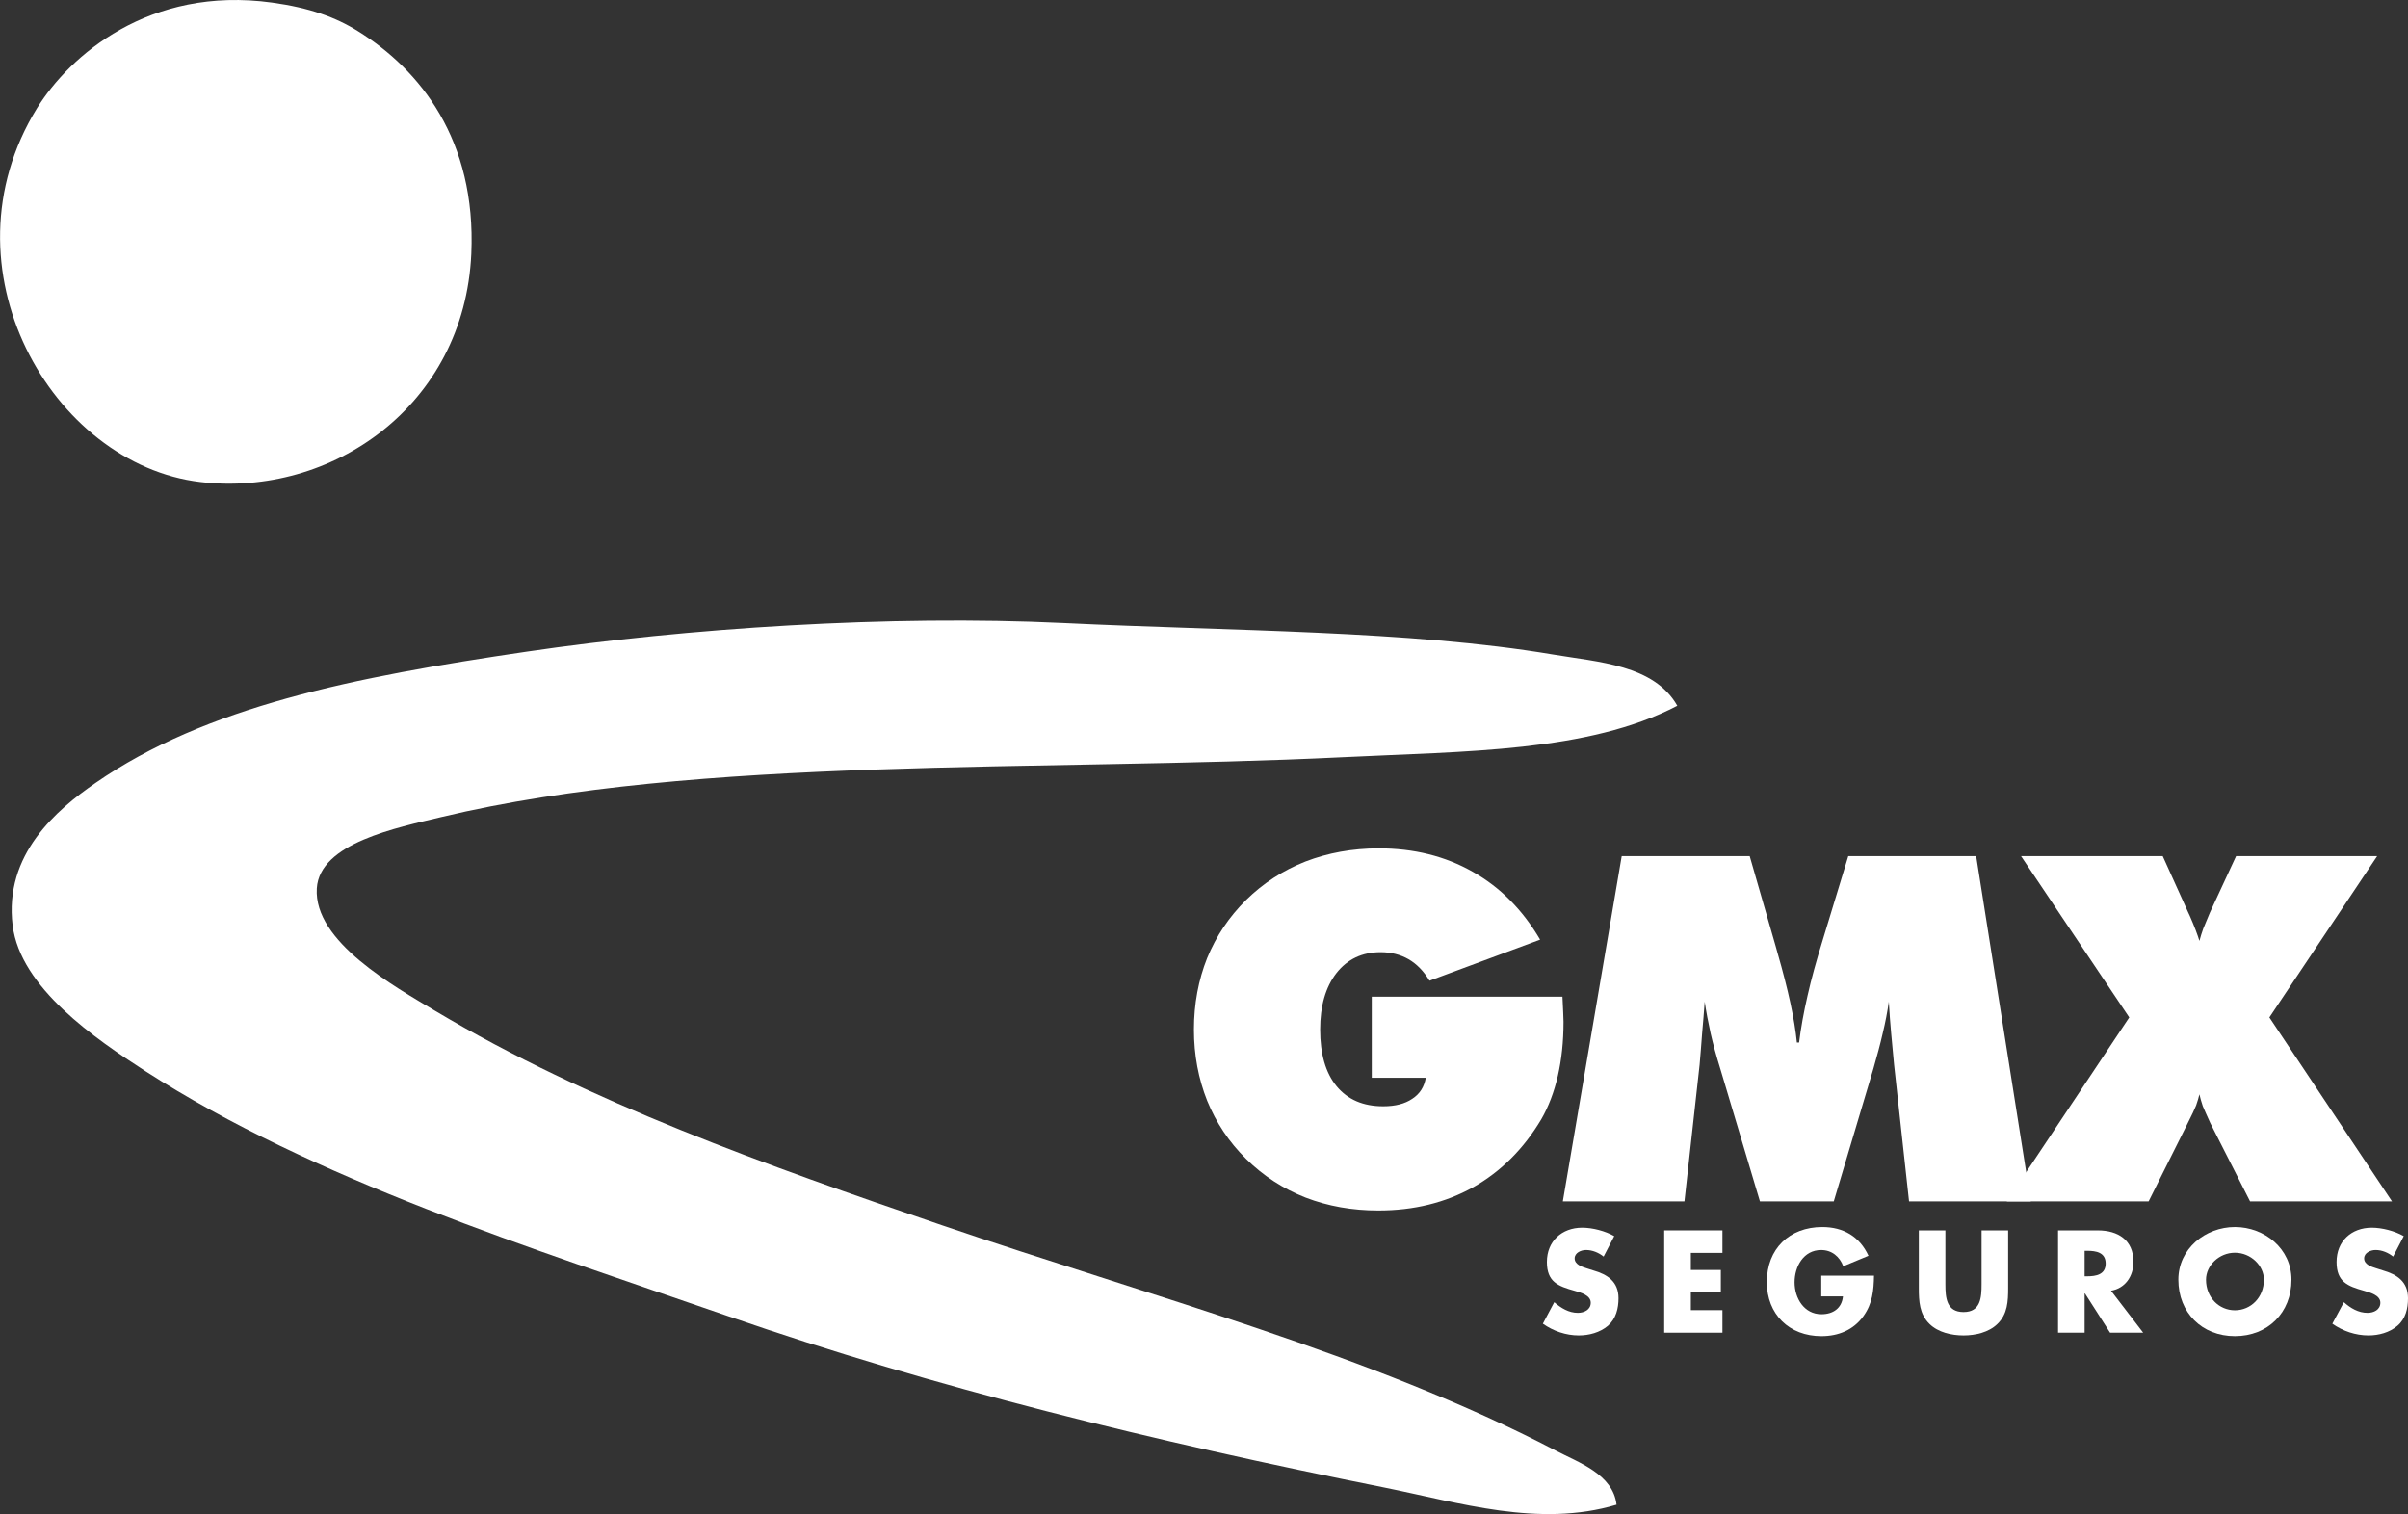
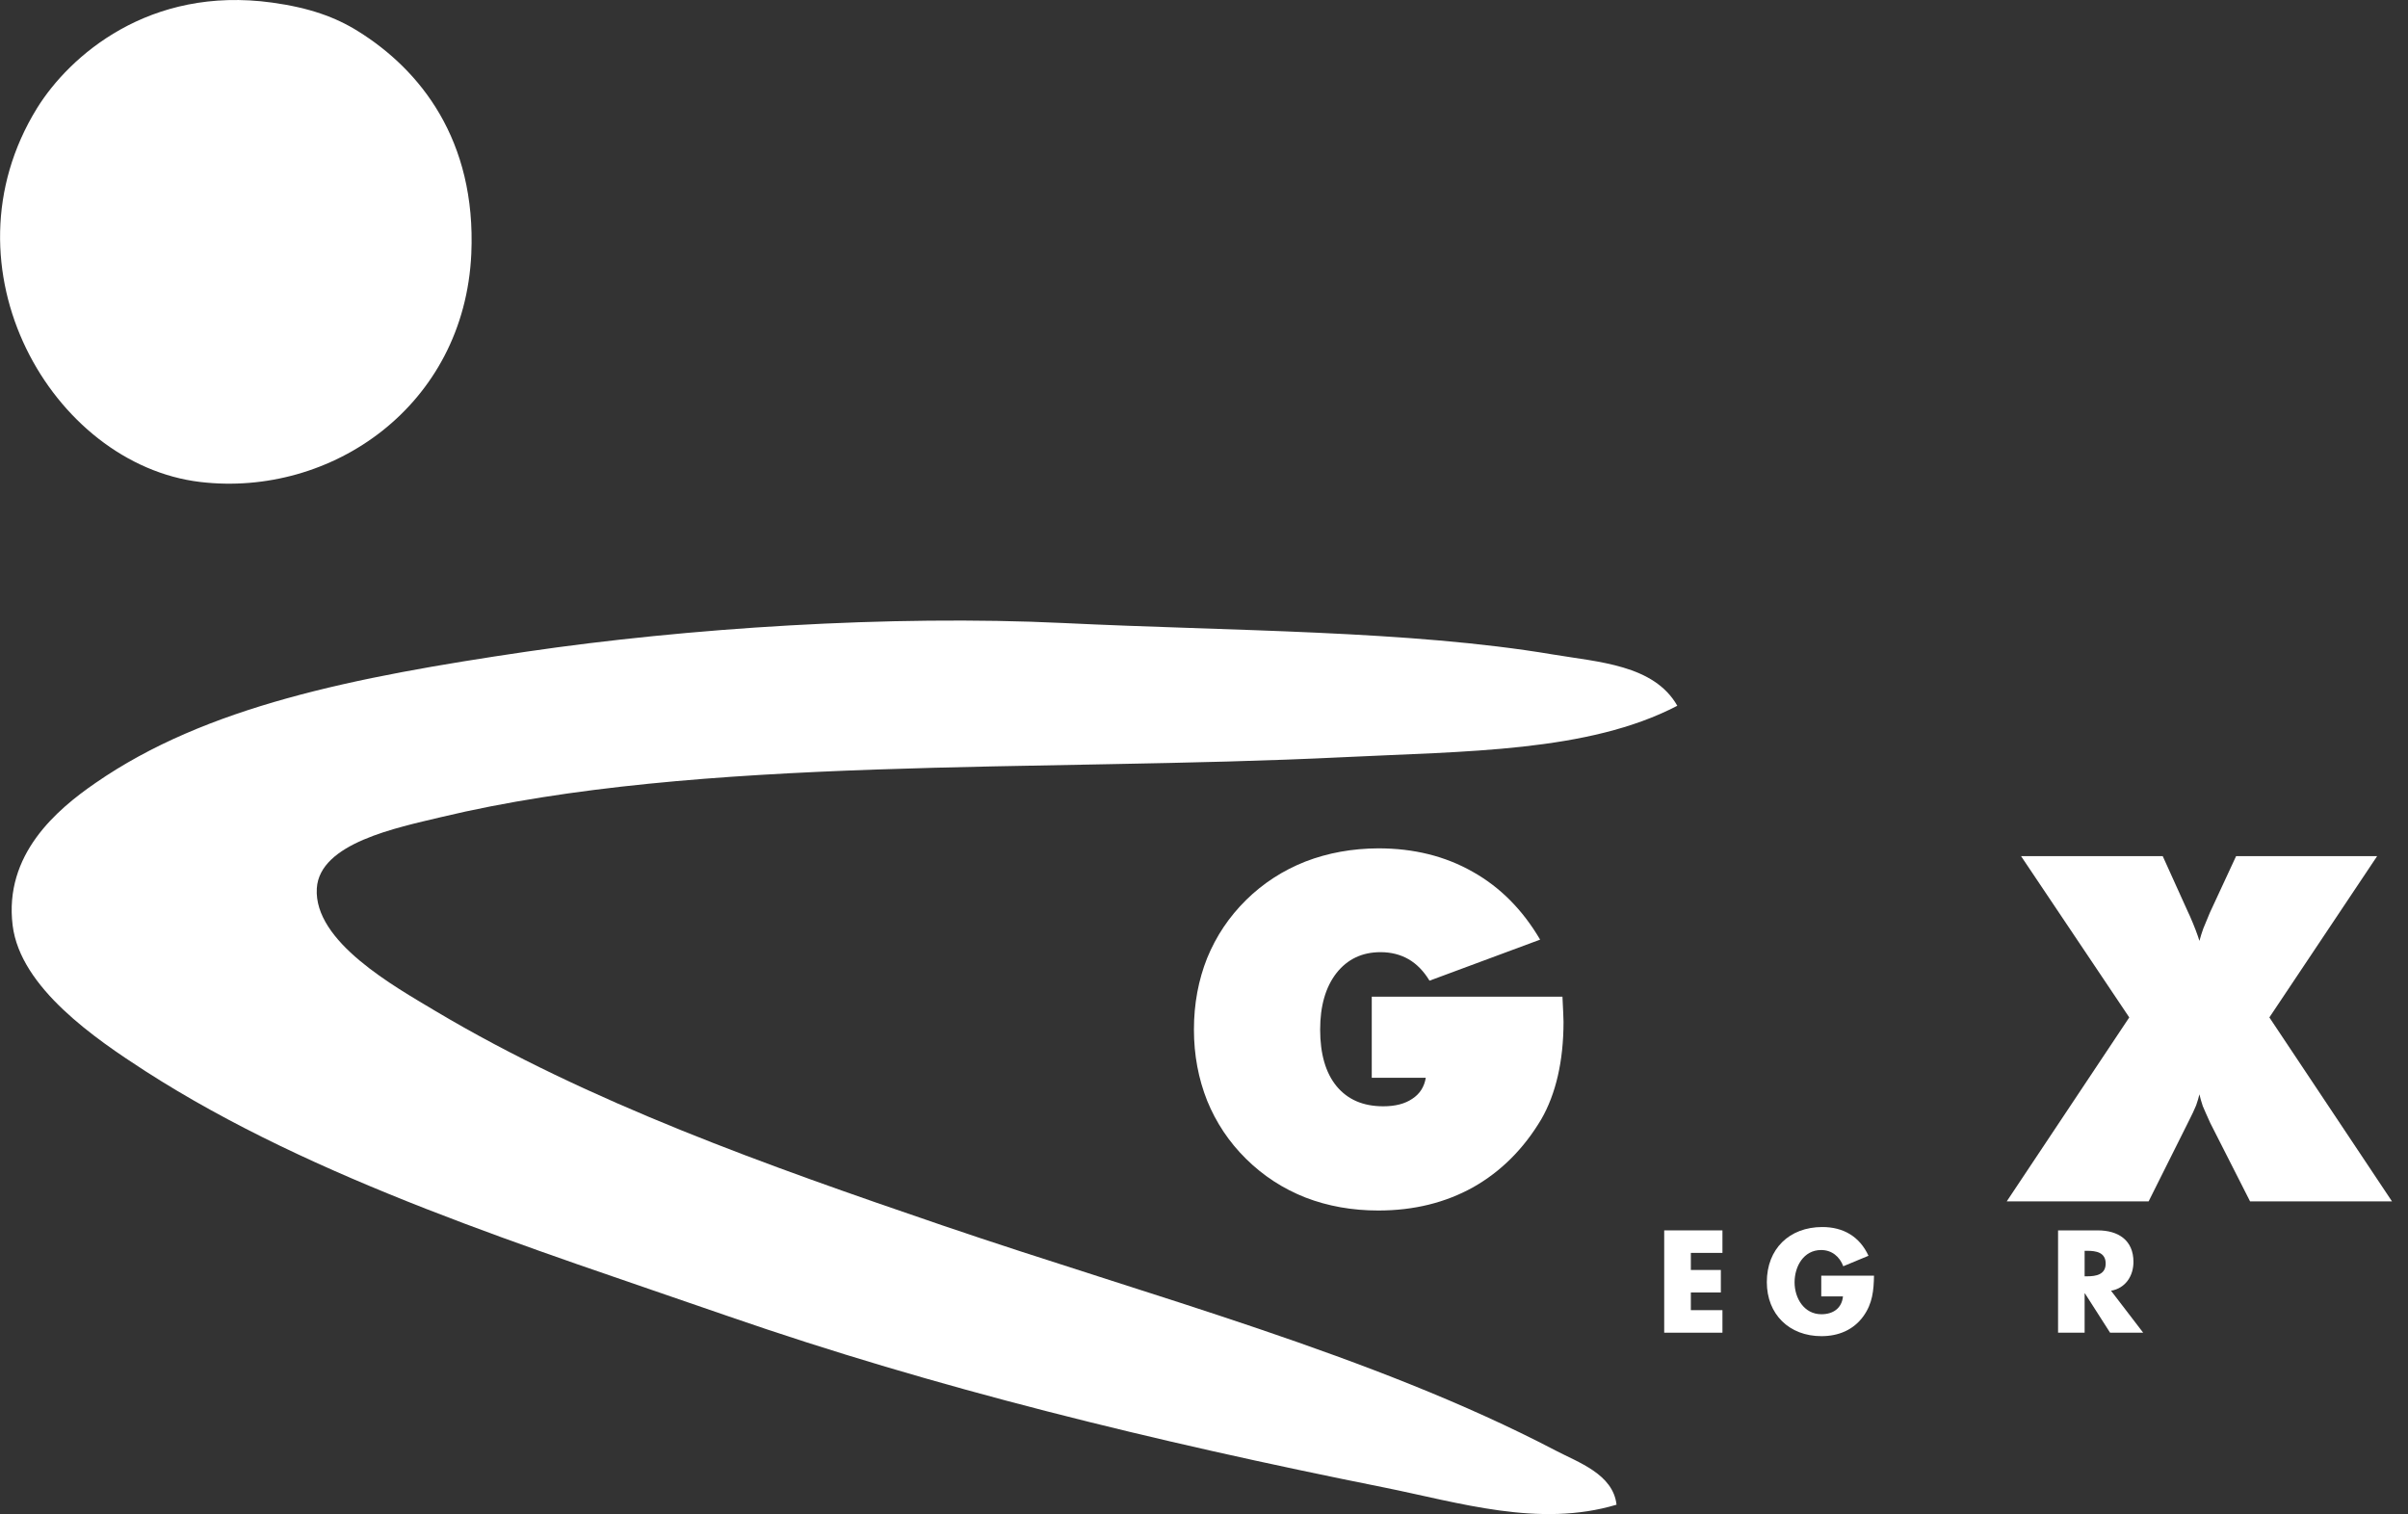
<svg xmlns="http://www.w3.org/2000/svg" version="1.1" id="svg1" width="692.077" height="435.2" viewBox="0 0 692.077 435.2">
  <rect x="0" y="0" width="692.077" height="435.2" fill="#333333" stroke="none" />
  <defs id="defs1">
    <clipPath clipPathUnits="userSpaceOnUse" id="clipPath2">
-       <path d="M 0,566.93 H 566.93 V 0 H 0 Z" transform="translate(-373.895,-179.987)" id="path2" />
-     </clipPath>
+       </clipPath>
    <clipPath clipPathUnits="userSpaceOnUse" id="clipPath4">
      <path d="M 0,566.93 H 566.93 V 0 H 0 Z" transform="translate(-397.218,-176.372)" id="path4" />
    </clipPath>
    <clipPath clipPathUnits="userSpaceOnUse" id="clipPath6">
      <path d="M 0,566.93 H 566.93 V 0 H 0 Z" transform="translate(-418.518,-171.459)" id="path6" />
    </clipPath>
    <clipPath clipPathUnits="userSpaceOnUse" id="clipPath8">
      <path d="M 0,566.93 H 566.93 V 0 H 0 Z" transform="translate(-453.077,-181.224)" id="path8" />
    </clipPath>
    <clipPath clipPathUnits="userSpaceOnUse" id="clipPath10">
      <path d="M 0,566.93 H 566.93 V 0 H 0 Z" transform="translate(-475.288,-176.82)" id="path10" />
    </clipPath>
    <clipPath clipPathUnits="userSpaceOnUse" id="clipPath12">
      <path d="M 0,566.93 H 566.93 V 0 H 0 Z" transform="translate(-507.682,-176.406)" id="path12" />
    </clipPath>
    <clipPath clipPathUnits="userSpaceOnUse" id="clipPath14">
-       <path d="M 0,566.93 H 566.93 V 0 H 0 Z" transform="translate(-544.076,-179.987)" id="path14" />
-     </clipPath>
+       </clipPath>
    <clipPath clipPathUnits="userSpaceOnUse" id="clipPath16">
      <path d="M 0,566.93 H 566.93 V 0 H 0 Z" transform="translate(-84.604,-445.905)" id="path16" />
    </clipPath>
    <clipPath clipPathUnits="userSpaceOnUse" id="clipPath18">
      <path d="M 0,566.93 H 566.93 V 0 H 0 Z" transform="translate(-374.388,-122.087)" id="path18" />
    </clipPath>
    <clipPath clipPathUnits="userSpaceOnUse" id="clipPath20">
      <path d="M 0,566.93 H 566.93 V 0 H 0 Z" transform="translate(-333.273,-214.125)" id="path20" />
    </clipPath>
    <clipPath clipPathUnits="userSpaceOnUse" id="clipPath22">
-       <path d="M 0,566.93 H 566.93 V 0 H 0 Z" transform="translate(-437.444,-187.473)" id="path22" />
+       <path d="M 0,566.93 H 566.93 H 0 Z" transform="translate(-437.444,-187.473)" id="path22" />
    </clipPath>
    <clipPath clipPathUnits="userSpaceOnUse" id="clipPath24">
      <path d="M 0,566.93 H 566.93 V 0 H 0 Z" transform="translate(-502.381,-204.352)" id="path24" />
    </clipPath>
  </defs>
  <g id="layer-MC0" transform="translate(-34.58,-160.62)">
    <path id="path1" d="m 0,0 c -1.963,1.11 -4.681,1.818 -6.913,1.818 -4.405,0 -7.608,-2.941 -7.608,-7.389 0,-4.286 2.367,-5.22 5.982,-6.222 1.255,-0.36 3.474,-0.944 3.474,-2.566 0,-1.525 -1.43,-2.189 -2.786,-2.189 -1.936,0 -3.628,1.022 -5.079,2.297 l -2.461,-4.637 c 2.259,-1.595 4.984,-2.529 7.729,-2.529 2.239,0 4.56,0.62 6.299,2.08 1.727,1.497 2.28,3.723 2.28,5.939 0,3.585 -2.381,5.13 -5.45,6.006 l -1.476,0.469 c -0.972,0.303 -2.53,0.816 -2.53,2.115 0,1.227 1.416,1.811 2.435,1.811 1.423,0 2.758,-0.584 3.811,-1.417 z" style="fill:#ffffff;fill-opacity:1;fill-rule:evenodd;stroke:none" transform="matrix(1.333,0,0,-1.333,498.527,515.924)" clip-path="url(#clipPath2)" />
    <path id="path3" d="M 0,0 V 4.853 H -12.558 V -17.209 H 0 v 4.859 h -6.812 v 3.811 h 6.468 v 4.853 H -6.812 V 0 Z" style="fill:#ffffff;fill-opacity:1;fill-rule:evenodd;stroke:none" transform="matrix(1.333,0,0,-1.333,529.624,520.744)" clip-path="url(#clipPath4)" />
    <path id="path5" d="m 0,0 v -4.469 h 4.681 c -0.25,-2.556 -2.125,-3.847 -4.647,-3.847 -3.737,0 -5.787,3.463 -5.787,6.889 0,3.399 1.936,6.958 5.726,6.958 2.294,0 3.987,-1.4 4.775,-3.498 l 5.436,2.26 c -1.902,4.145 -5.422,6.198 -9.955,6.198 -7.115,0 -11.965,-4.718 -11.965,-11.874 0,-6.933 4.816,-11.658 11.77,-11.658 3.669,0 6.926,1.329 9.085,4.351 1.942,2.734 2.192,5.506 2.253,8.69 z" style="fill:#ffffff;fill-opacity:1;fill-rule:evenodd;stroke:none" transform="matrix(1.333,0,0,-1.333,558.024,527.295)" clip-path="url(#clipPath6)" />
-     <path id="path7" d="m 0,0 v -11.614 c 0,-2.88 -0.202,-5.999 -3.885,-5.999 -3.702,0 -3.918,3.119 -3.918,5.999 V 0 h -5.727 v -12.43 c 0,-2.809 0.115,-5.625 2.314,-7.756 1.855,-1.815 4.741,-2.469 7.331,-2.469 2.55,0 5.43,0.654 7.291,2.469 2.219,2.131 2.32,4.947 2.32,7.756 V 0 Z" style="fill:#ffffff;fill-opacity:1;fill-rule:evenodd;stroke:none" transform="matrix(1.333,0,0,-1.333,604.103,514.274)" clip-path="url(#clipPath8)" />
    <path id="path9" d="m 0,0 h 0.579 c 1.876,0 3.96,-0.334 3.96,-2.745 0,-2.384 -2.084,-2.751 -3.96,-2.751 H 0 Z m 5.692,-8.609 c 3.116,0.536 4.836,3.183 4.836,6.215 0,4.718 -3.318,6.798 -7.682,6.798 H -5.726 V -17.657 H 0 v 8.464 h 0.074 l 5.416,-8.464 h 7.136 z" style="fill:#ffffff;fill-opacity:1;fill-rule:evenodd;stroke:none" transform="matrix(1.333,0,0,-1.333,633.717,520.147)" clip-path="url(#clipPath10)" />
-     <path id="path11" d="m 0,0 c 3.433,0 6.252,-2.779 6.252,-5.817 0,-3.821 -2.819,-6.593 -6.252,-6.593 -3.433,0 -6.232,2.772 -6.232,6.593 C -6.232,-2.779 -3.433,0 0,0 m 0,5.544 c -6.34,0 -12.194,-4.664 -12.194,-11.354 0,-7.136 5.112,-12.178 12.194,-12.178 7.082,0 12.194,5.042 12.194,12.178 C 12.194,0.88 6.373,5.544 0,5.544" style="fill:#ffffff;fill-opacity:1;fill-rule:evenodd;stroke:none" transform="matrix(1.333,0,0,-1.333,676.91,520.699)" clip-path="url(#clipPath12)" />
-     <path id="path13" d="m 0,0 c -1.942,1.11 -4.674,1.818 -6.886,1.818 -4.432,0 -7.601,-2.941 -7.601,-7.389 0,-4.286 2.361,-5.22 5.948,-6.222 1.228,-0.36 3.494,-0.944 3.494,-2.566 0,-1.525 -1.416,-2.189 -2.759,-2.189 -1.996,0 -3.675,1.022 -5.105,2.297 l -2.489,-4.637 c 2.26,-1.595 4.998,-2.529 7.797,-2.529 2.206,0 4.519,0.62 6.238,2.08 1.761,1.497 2.28,3.723 2.28,5.939 0,3.585 -2.374,5.13 -5.429,6.006 l -1.47,0.469 c -1.005,0.303 -2.557,0.816 -2.557,2.115 0,1.227 1.403,1.811 2.462,1.811 1.403,0 2.745,-0.584 3.784,-1.417 z" style="fill:#ffffff;fill-opacity:1;fill-rule:evenodd;stroke:none" transform="matrix(1.333,0,0,-1.333,725.435,515.924)" clip-path="url(#clipPath14)" />
    <path id="path15" d="m 0,0 c -26.574,3.679 -43.746,-11.55 -50.693,-22.753 -21.266,-34.459 3.258,-76.835 35.193,-80.616 28.24,-3.335 56.952,16.366 58.436,49.233 C 44.008,-29.609 31.909,-14.488 18.48,-6.151 13.665,-3.143 8.039,-1.11 0,0" style="fill:#ffffff;fill-opacity:1;fill-rule:evenodd;stroke:none" transform="matrix(1.333,0,0,-1.333,112.805,161.367)" clip-path="url(#clipPath16)" />
    <path id="path17" d="m 0,0 c -0.742,6.603 -8.262,9.122 -13.132,11.679 -39.517,20.668 -87.316,33.224 -132.384,48.605 -37.662,12.868 -75.965,26.419 -109.101,46.147 -8.856,5.311 -26.318,14.96 -25.616,26.473 0.6,9.766 17.239,13.067 26.843,15.371 55.623,13.31 129.254,9.712 194.327,12.902 26.439,1.309 52.959,1.073 72.167,11.099 -5.044,8.859 -17.07,9.415 -26.836,11.061 -31.019,5.223 -69.322,5.018 -105.534,6.778 -37.493,1.798 -81.32,-1.116 -115.677,-6.164 -37.601,-5.531 -69.2,-11.858 -92.989,-28.311 -8.404,-5.787 -19.782,-15.445 -17.88,-30.742 1.673,-13.425 17.786,-24.412 28.598,-31.397 36.583,-23.559 82.81,-37.989 125.807,-52.901 C -147.175,25.272 -99.922,13.685 -50.106,3.713 -33.905,0.449 -16.68,-5.001 0,0" style="fill:#ffffff;fill-opacity:1;fill-rule:evenodd;stroke:none" transform="matrix(1.333,0,0,-1.333,499.184,593.124)" clip-path="url(#clipPath18)" />
    <path id="path19" d="m 0,0 h -11.649 v 17.479 h 41.116 c 0.067,-1.524 0.135,-2.671 0.162,-3.416 0.041,-0.746 0.068,-1.41 0.068,-1.99 0,-4.269 -0.419,-8.154 -1.228,-11.679 -0.81,-3.513 -2.01,-6.636 -3.561,-9.334 -3.798,-6.384 -8.701,-11.28 -14.684,-14.663 -6.009,-3.345 -12.808,-5.021 -20.449,-5.021 -5.632,0 -10.866,0.924 -15.722,2.799 -4.802,1.892 -9.078,4.661 -12.781,8.313 -3.723,3.665 -6.502,7.881 -8.41,12.561 -1.876,4.729 -2.853,9.831 -2.853,15.338 0,5.595 0.977,10.714 2.853,15.432 1.942,4.728 4.721,8.896 8.41,12.528 3.676,3.615 7.952,6.377 12.781,8.279 4.856,1.872 10.09,2.816 15.722,2.843 7.641,0 14.399,-1.68 20.322,-5.042 5.955,-3.335 10.784,-8.222 14.554,-14.642 L 0.803,20.932 c -1.255,2.071 -2.78,3.632 -4.533,4.637 -1.761,1.005 -3.777,1.514 -6.037,1.514 -3.959,0 -7.142,-1.514 -9.503,-4.519 -2.341,-3.021 -3.507,-7.068 -3.507,-12.177 0,-5.204 1.166,-9.318 3.534,-12.198 2.415,-2.914 5.747,-4.34 10.084,-4.34 2.563,0 4.66,0.53 6.245,1.615 C -1.262,-3.46 -0.331,-1.952 0,0" style="fill:#ffffff;fill-opacity:1;fill-rule:evenodd;stroke:none" transform="matrix(1.333,0,0,-1.333,444.363,470.407)" clip-path="url(#clipPath20)" />
    <path id="path21" d="m 0,0 -3.231,29.494 c -0.216,2.26 -0.405,4.523 -0.627,6.756 -0.202,2.286 -0.378,4.535 -0.506,6.822 -0.297,-2.152 -0.735,-4.411 -1.315,-6.822 -0.54,-2.378 -1.228,-4.897 -2.017,-7.659 L -16.234,0 h -15.918 l -8.545,28.591 c -0.857,2.762 -1.552,5.281 -2.092,7.659 -0.525,2.411 -0.957,4.67 -1.274,6.822 -0.162,-2.304 -0.351,-4.607 -0.553,-6.822 -0.156,-2.233 -0.351,-4.496 -0.54,-6.756 L -48.427,0 H -74.65 l 12.694,74.441 h 27.599 l 5.308,-18.41 c 0.155,-0.583 0.424,-1.416 0.741,-2.627 2.239,-7.756 3.629,-14.133 4.121,-19.148 h 0.479 c 0.385,3.177 0.999,6.529 1.821,10.1 0.797,3.558 1.895,7.531 3.271,11.989 l 5.511,18.096 H 14.474 L 26.257,0 Z" style="fill:#ffffff;fill-opacity:1;fill-rule:evenodd;stroke:none" transform="matrix(1.333,0,0,-1.333,583.258,505.942)" clip-path="url(#clipPath22)" />
    <path id="path23" d="M 0,0 C -0.688,1.531 -1.234,2.725 -1.625,3.665 -1.949,4.616 -2.171,5.443 -2.347,6.205 -2.516,5.487 -2.752,4.698 -3.055,3.828 -3.399,2.968 -4,1.693 -4.863,0 l -8.438,-16.879 h -30.593 l 26.418,39.666 -23.329,34.775 h 30.547 l 5.503,-12.167 c 0.068,-0.125 0.175,-0.334 0.317,-0.675 1.012,-2.293 1.686,-4.107 2.091,-5.433 0.229,0.87 0.499,1.741 0.823,2.644 0.404,0.978 0.877,2.108 1.436,3.464 L 5.558,57.562 H 35.969 L 12.734,22.787 39.173,-16.879 H 8.572 Z" style="fill:#ffffff;fill-opacity:1;fill-rule:evenodd;stroke:none" transform="matrix(1.333,0,0,-1.333,669.841,483.437)" clip-path="url(#clipPath24)" />
  </g>
</svg>